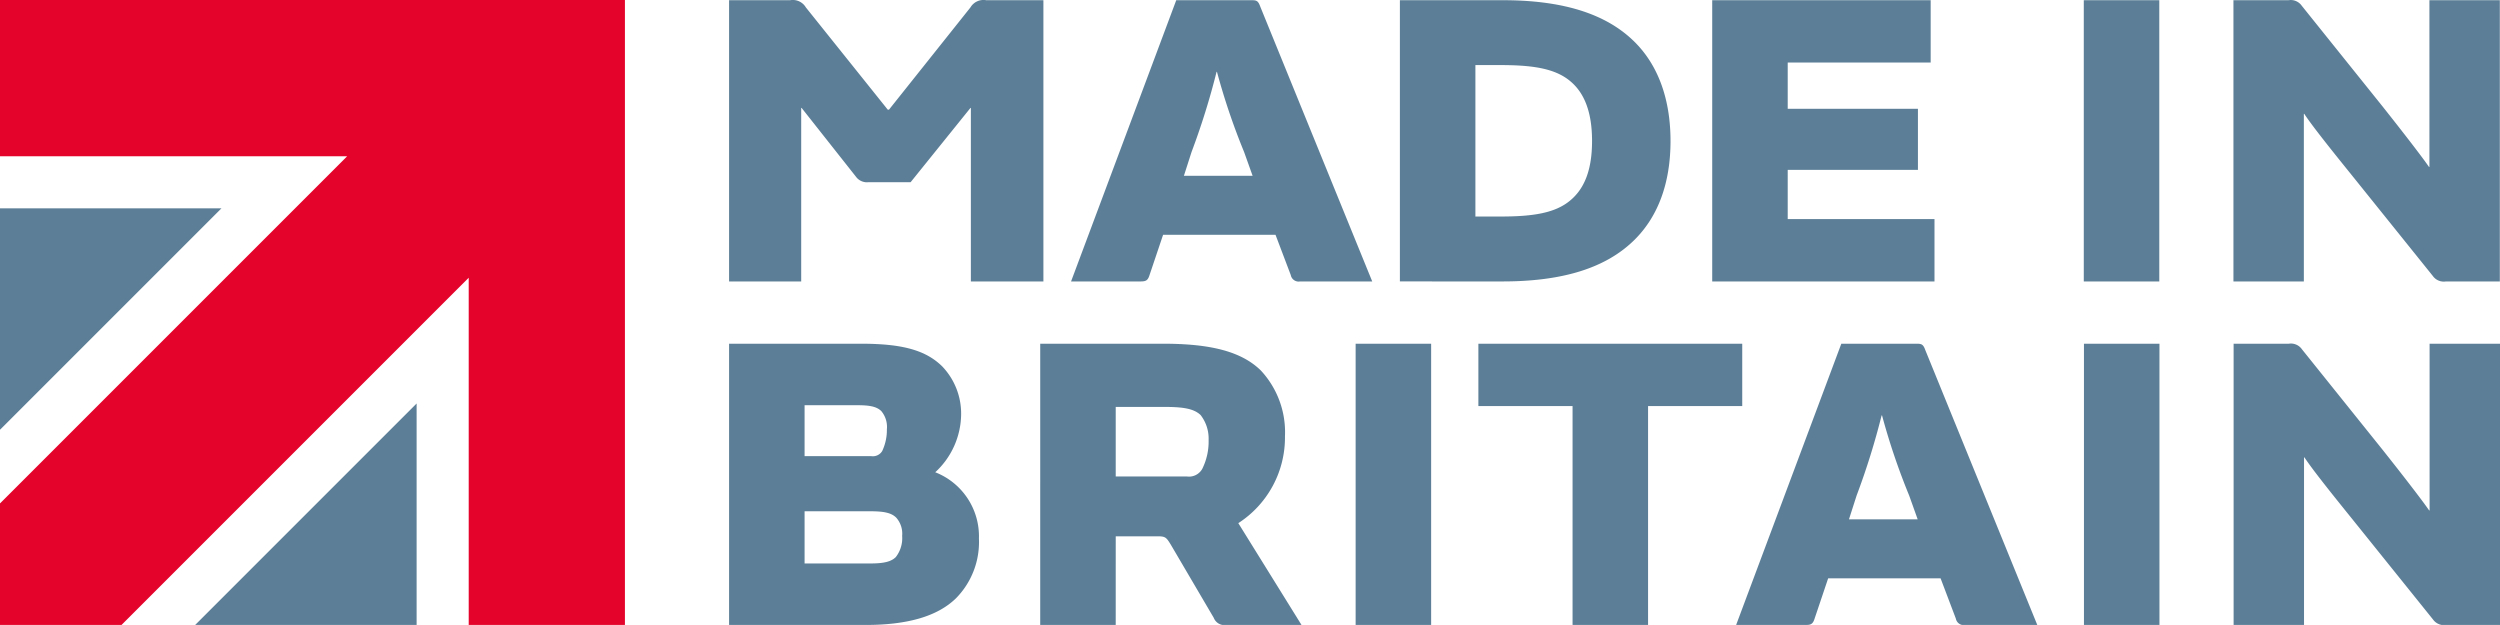
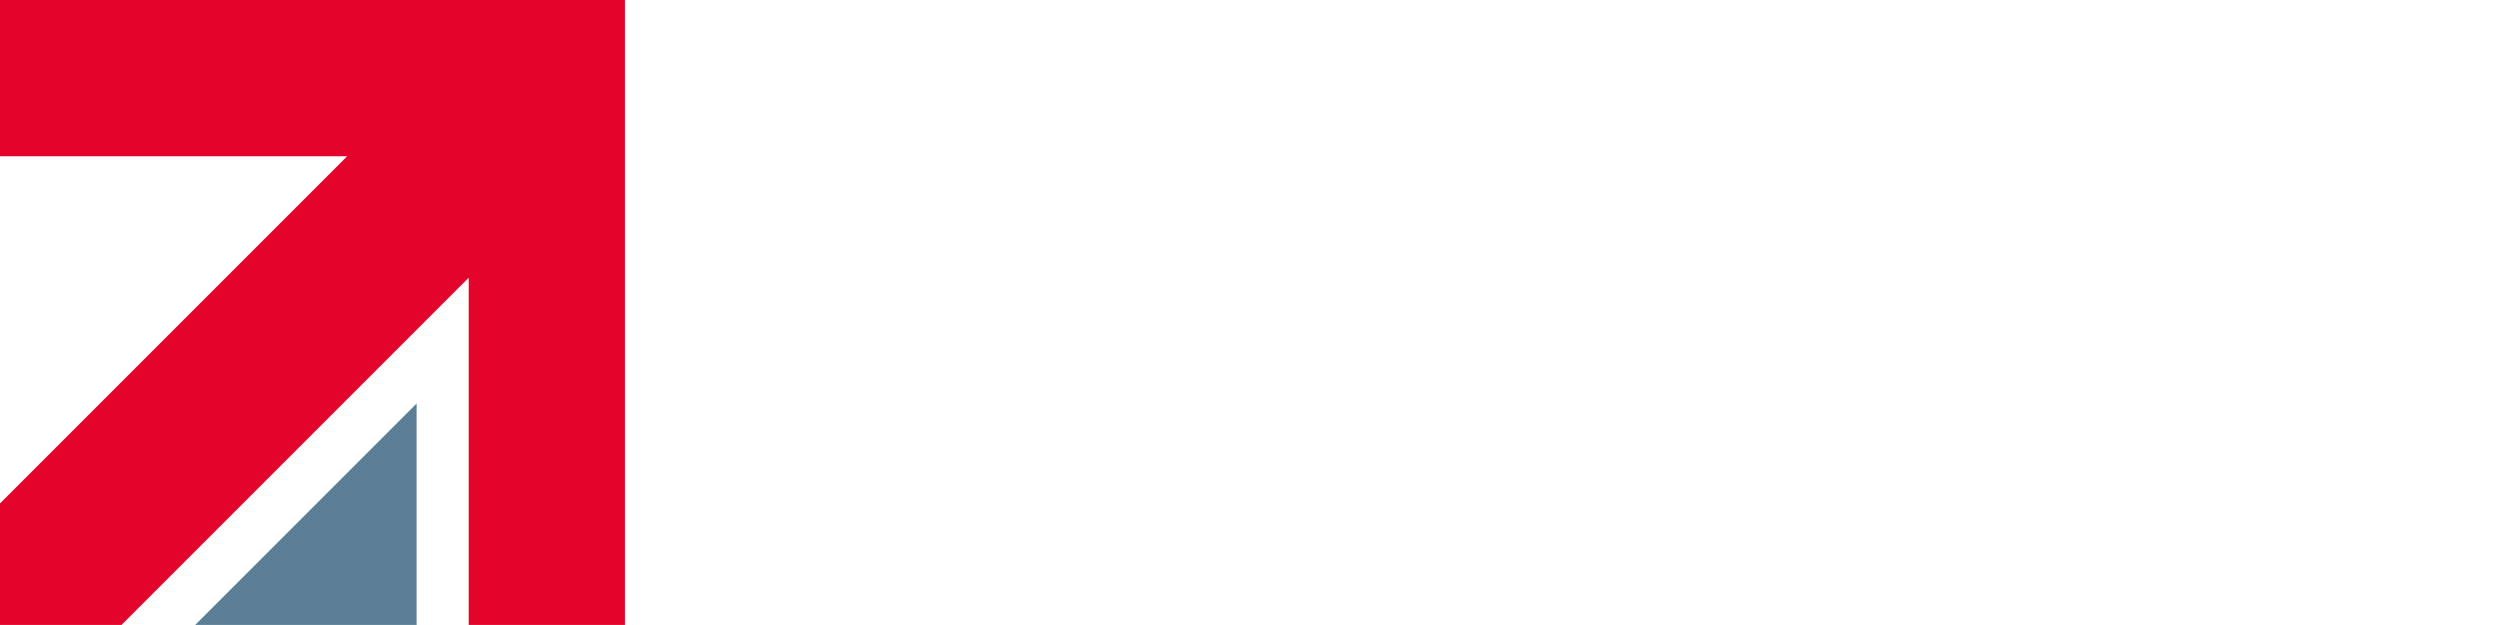
<svg xmlns="http://www.w3.org/2000/svg" id="Layer_1" data-name="Layer 1" width="303.952" height="75.983" viewBox="0 0 303.952 75.983">
  <defs>
    <style> .cls-1 { fill: #5c7f97; } .cls-2 { fill: #e4032b; } </style>
  </defs>
  <title>made in britain logo 1</title>
  <g>
    <g>
      <polygon class="cls-1" points="50.653 49.056 50.653 75.979 23.731 75.979 50.653 49.056" />
-       <polygon class="cls-1" points="0 25.327 26.928 25.327 0 52.25 0 25.327" />
      <polygon class="cls-2" points="0 0 75.979 0 75.979 75.979 56.986 75.979 56.986 33.768 14.777 75.979 0 75.979 0 61.205 42.209 18.996 0 18.996 0 0" />
    </g>
-     <path class="cls-1" d="M118.988,1.901a1.843,1.843,0,0,1,1.908-.877h6.962V35.218h-8.819V14.124h-.051l-7.272,9.025H106.61a1.647,1.647,0,0,1-1.547-.67l-6.601-8.355H98.41V35.218H89.642V1.024h7.427a1.844,1.844,0,0,1,1.908.877l9.954,12.429h.155Zm25.022-.877h9.129c.619,0,.825.052,1.083.774l13.615,33.42h-8.768a.971.971,0,0,1-1.135-.773l-1.857-4.9H142.411l-1.65,4.9c-.206.671-.464.773-1.083.773H131.22Zm4.9,8.716a88.9,88.9,0,0,1-3.043,9.748l-.928,2.888h8.355l-1.032-2.888A81.224,81.224,0,0,1,148.961,9.74Zm22.29,25.477V1.024H183.68c7.014,0,12.48,1.496,16.091,5.106,2.733,2.733,4.332,6.756,4.332,12.017s-1.599,9.232-4.332,11.965c-3.61,3.61-9.077,5.106-16.091,5.106Zm12.223-7.891c3.971,0,6.756-.413,8.613-2.063,1.599-1.393,2.527-3.61,2.527-7.117s-.928-5.777-2.527-7.169c-1.857-1.65-4.642-2.063-8.613-2.063h-3.042V27.327ZM235.733,1.024V8.606H218.352v5.621h15.833v7.427H218.352v5.982h17.845v7.581H209.172V1.024Zm27.796,34.194h-9.18V1.024h9.18ZM279.248,1.024a1.633,1.633,0,0,1,1.598.671L290.697,13.97c2.372,2.991,4.693,5.983,5.622,7.324h.051V1.024h8.561V35.218h-6.55a1.633,1.633,0,0,1-1.599-.67L286.829,22.17c-2.166-2.682-4.693-5.828-5.673-7.324h-.052V35.218h-8.561V1.024ZM89.642,42.789h16.04c5.003,0,7.839.774,9.851,2.734a8.296,8.296,0,0,1,2.321,5.931,9.693,9.693,0,0,1-3.146,6.963,8.359,8.359,0,0,1,5.312,8.045,9.745,9.745,0,0,1-2.785,7.272c-2.269,2.218-5.931,3.249-10.985,3.249H89.642Zm17.277,13.667a1.327,1.327,0,0,0,1.341-.619,5.988,5.988,0,0,0,.567-2.631,3.007,3.007,0,0,0-.67-2.217c-.568-.567-1.444-.722-2.888-.722H98.822v6.189Zm-8.097,13.049h8.046c1.547,0,2.476-.206,3.043-.774a3.744,3.744,0,0,0,.773-2.579,2.929,2.929,0,0,0-.722-2.217c-.567-.567-1.444-.773-3.094-.773H98.822Zm37.828,7.478h-9.18V42.789h14.956c5.725,0,9.489.928,11.862,3.249a10.998,10.998,0,0,1,2.94,7.994,12.398,12.398,0,0,1-5.673,10.573L159.24,76.983h-9.128a1.398,1.398,0,0,1-1.547-.876l-5.209-8.871c-.567-.928-.67-1.031-1.65-1.031h-5.054Zm8.664-18.051a1.843,1.843,0,0,0,1.857-.928,7.428,7.428,0,0,0,.773-3.507,4.656,4.656,0,0,0-.98-3.043c-.825-.773-2.115-.98-4.383-.98h-5.931V58.932Zm29.685,18.051h-9.18V42.789h9.18Zm17.194-26.612h-11.45V42.789h32.079v7.581H201.373V76.983h-9.18Zm32.676-7.581h9.129c.619,0,.825.051,1.083.774l13.615,33.42H239.929a.971.971,0,0,1-1.135-.773l-1.857-4.9H223.27l-1.65,4.9c-.206.67-.464.773-1.083.773h-8.458Zm4.9,8.716a88.95,88.95,0,0,1-3.043,9.748l-.928,2.888h8.355l-1.032-2.888a81.254,81.254,0,0,1-3.301-9.748Zm33.78,25.478h-9.18V42.789h9.18Zm15.719-34.194a1.633,1.633,0,0,1,1.599.67l9.851,12.275c2.372,2.991,4.693,5.983,5.621,7.323h.052V42.789h8.561V76.983h-6.55a1.633,1.633,0,0,1-1.599-.671l-9.954-12.378c-2.166-2.682-4.693-5.828-5.673-7.324h-.051V76.983h-8.561V42.789Z" transform="translate(-1 -1)" />
  </g>
</svg>